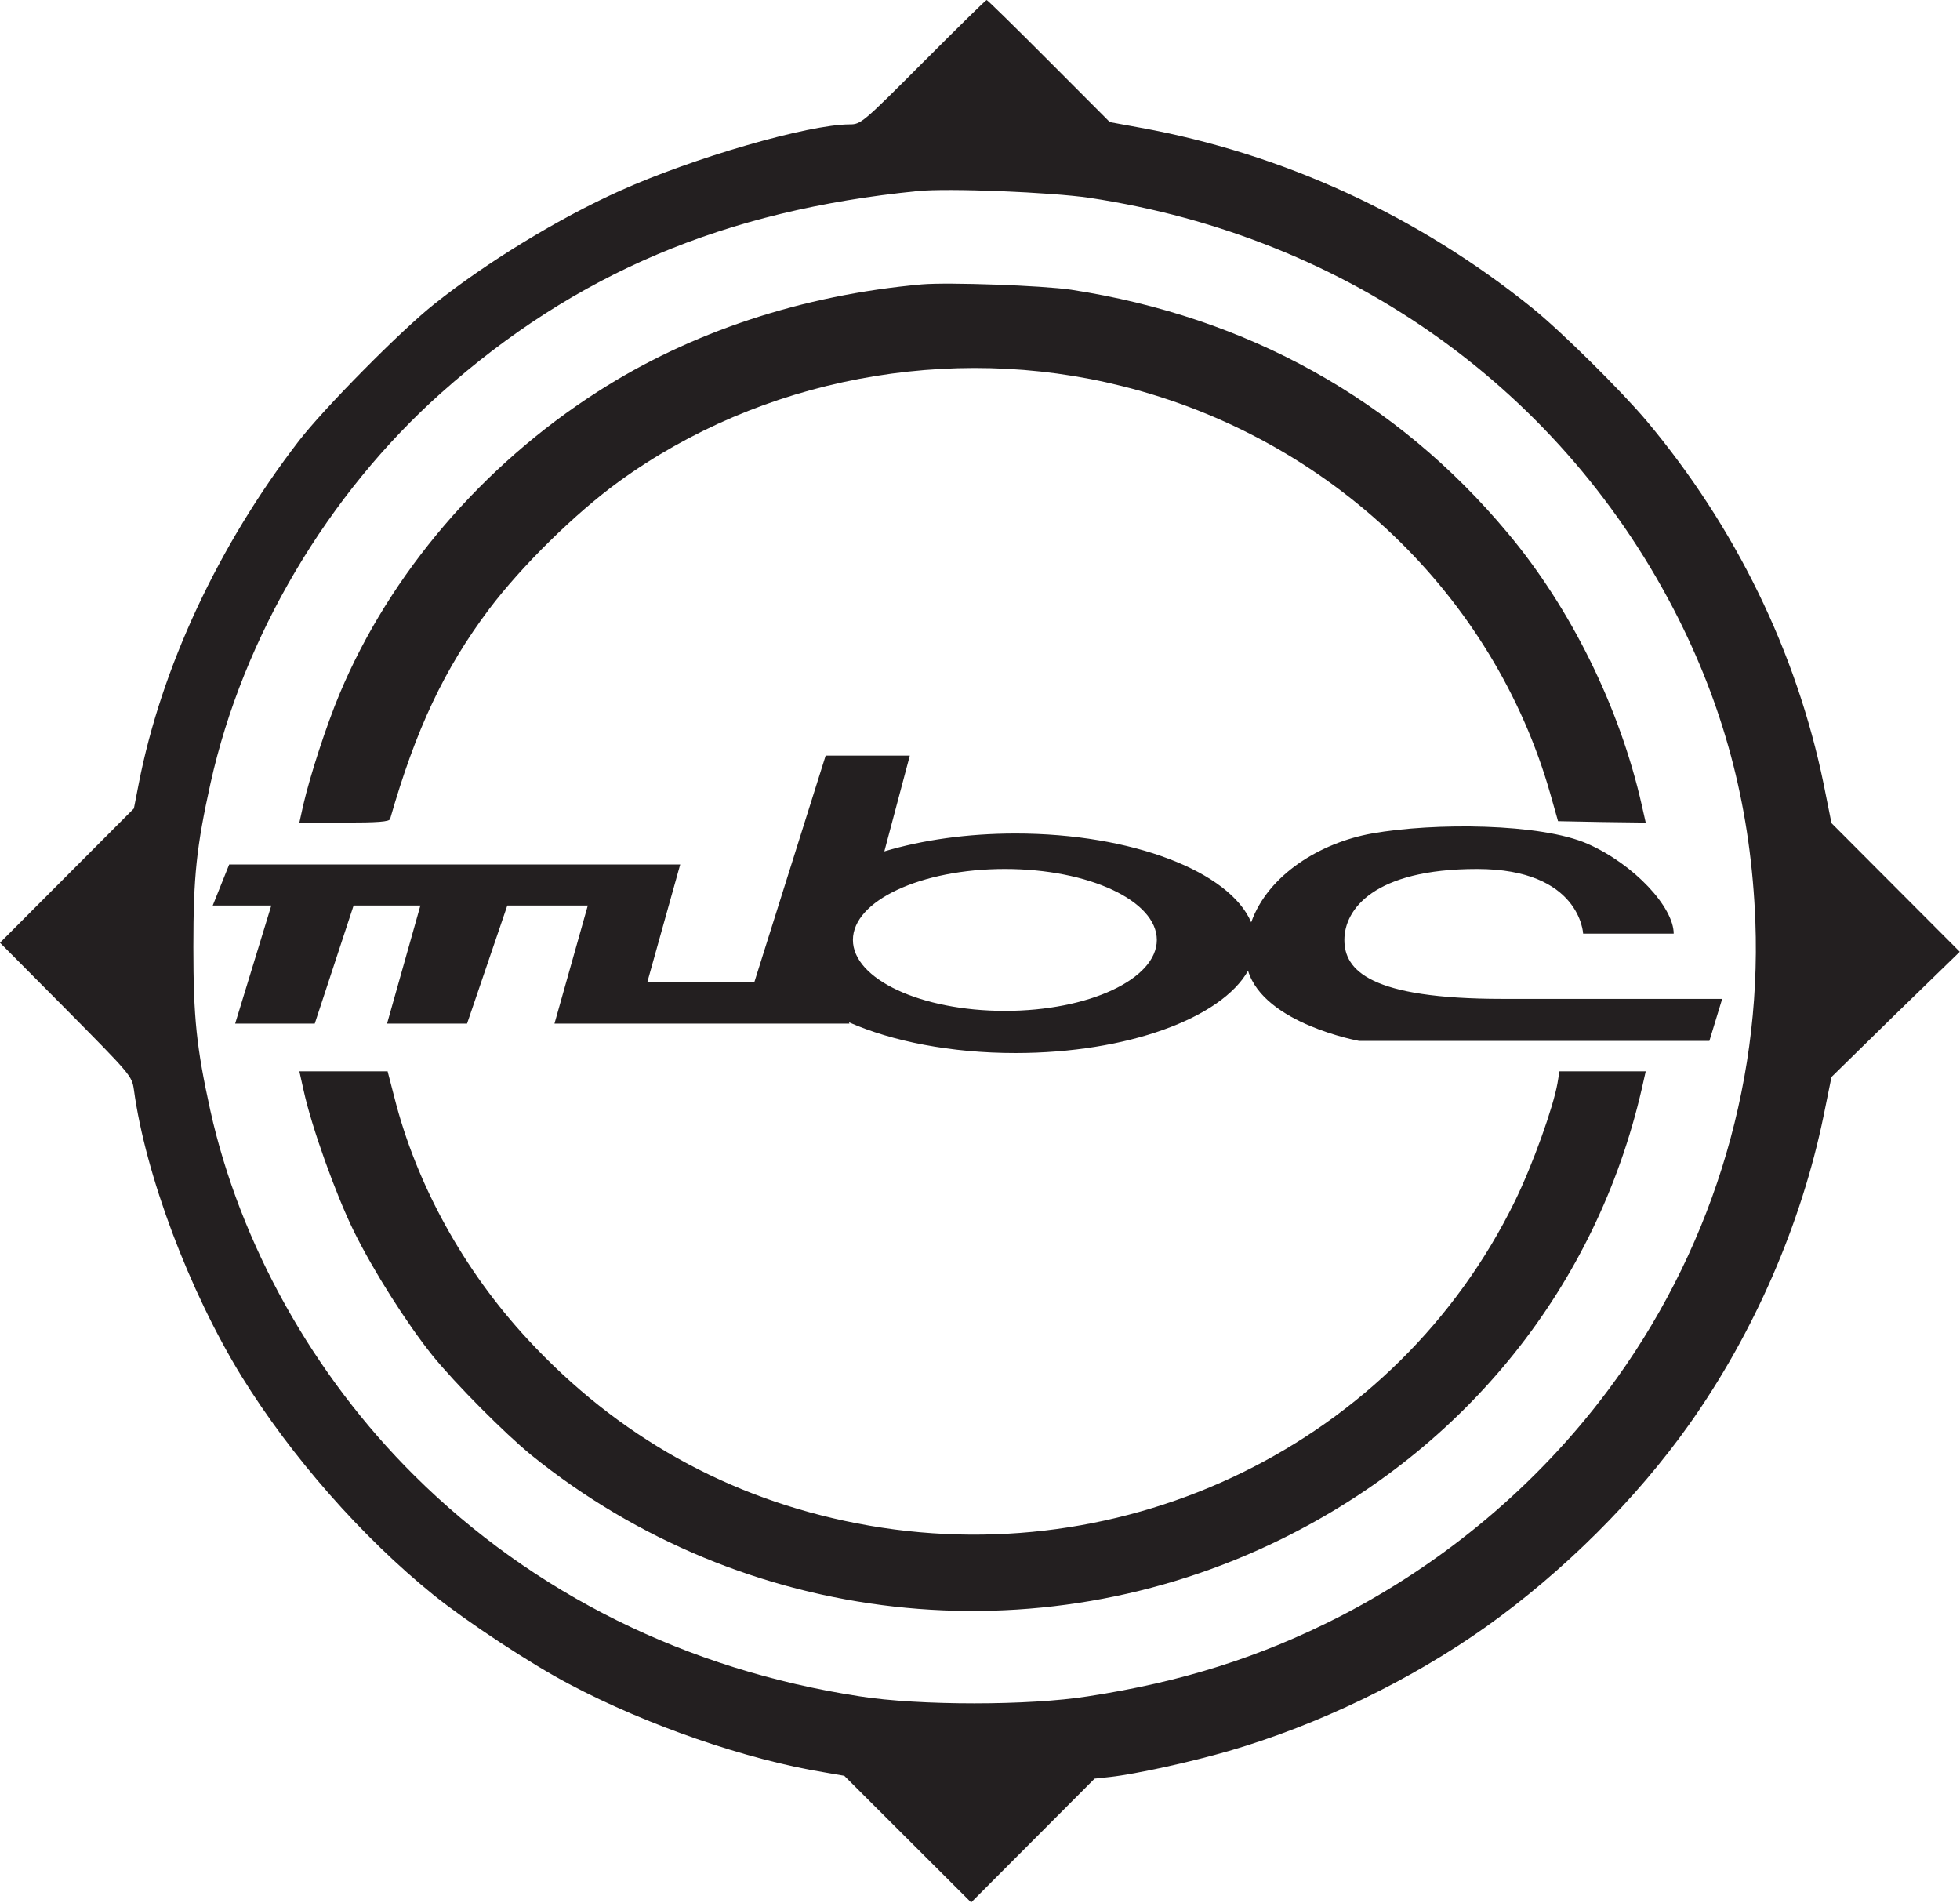
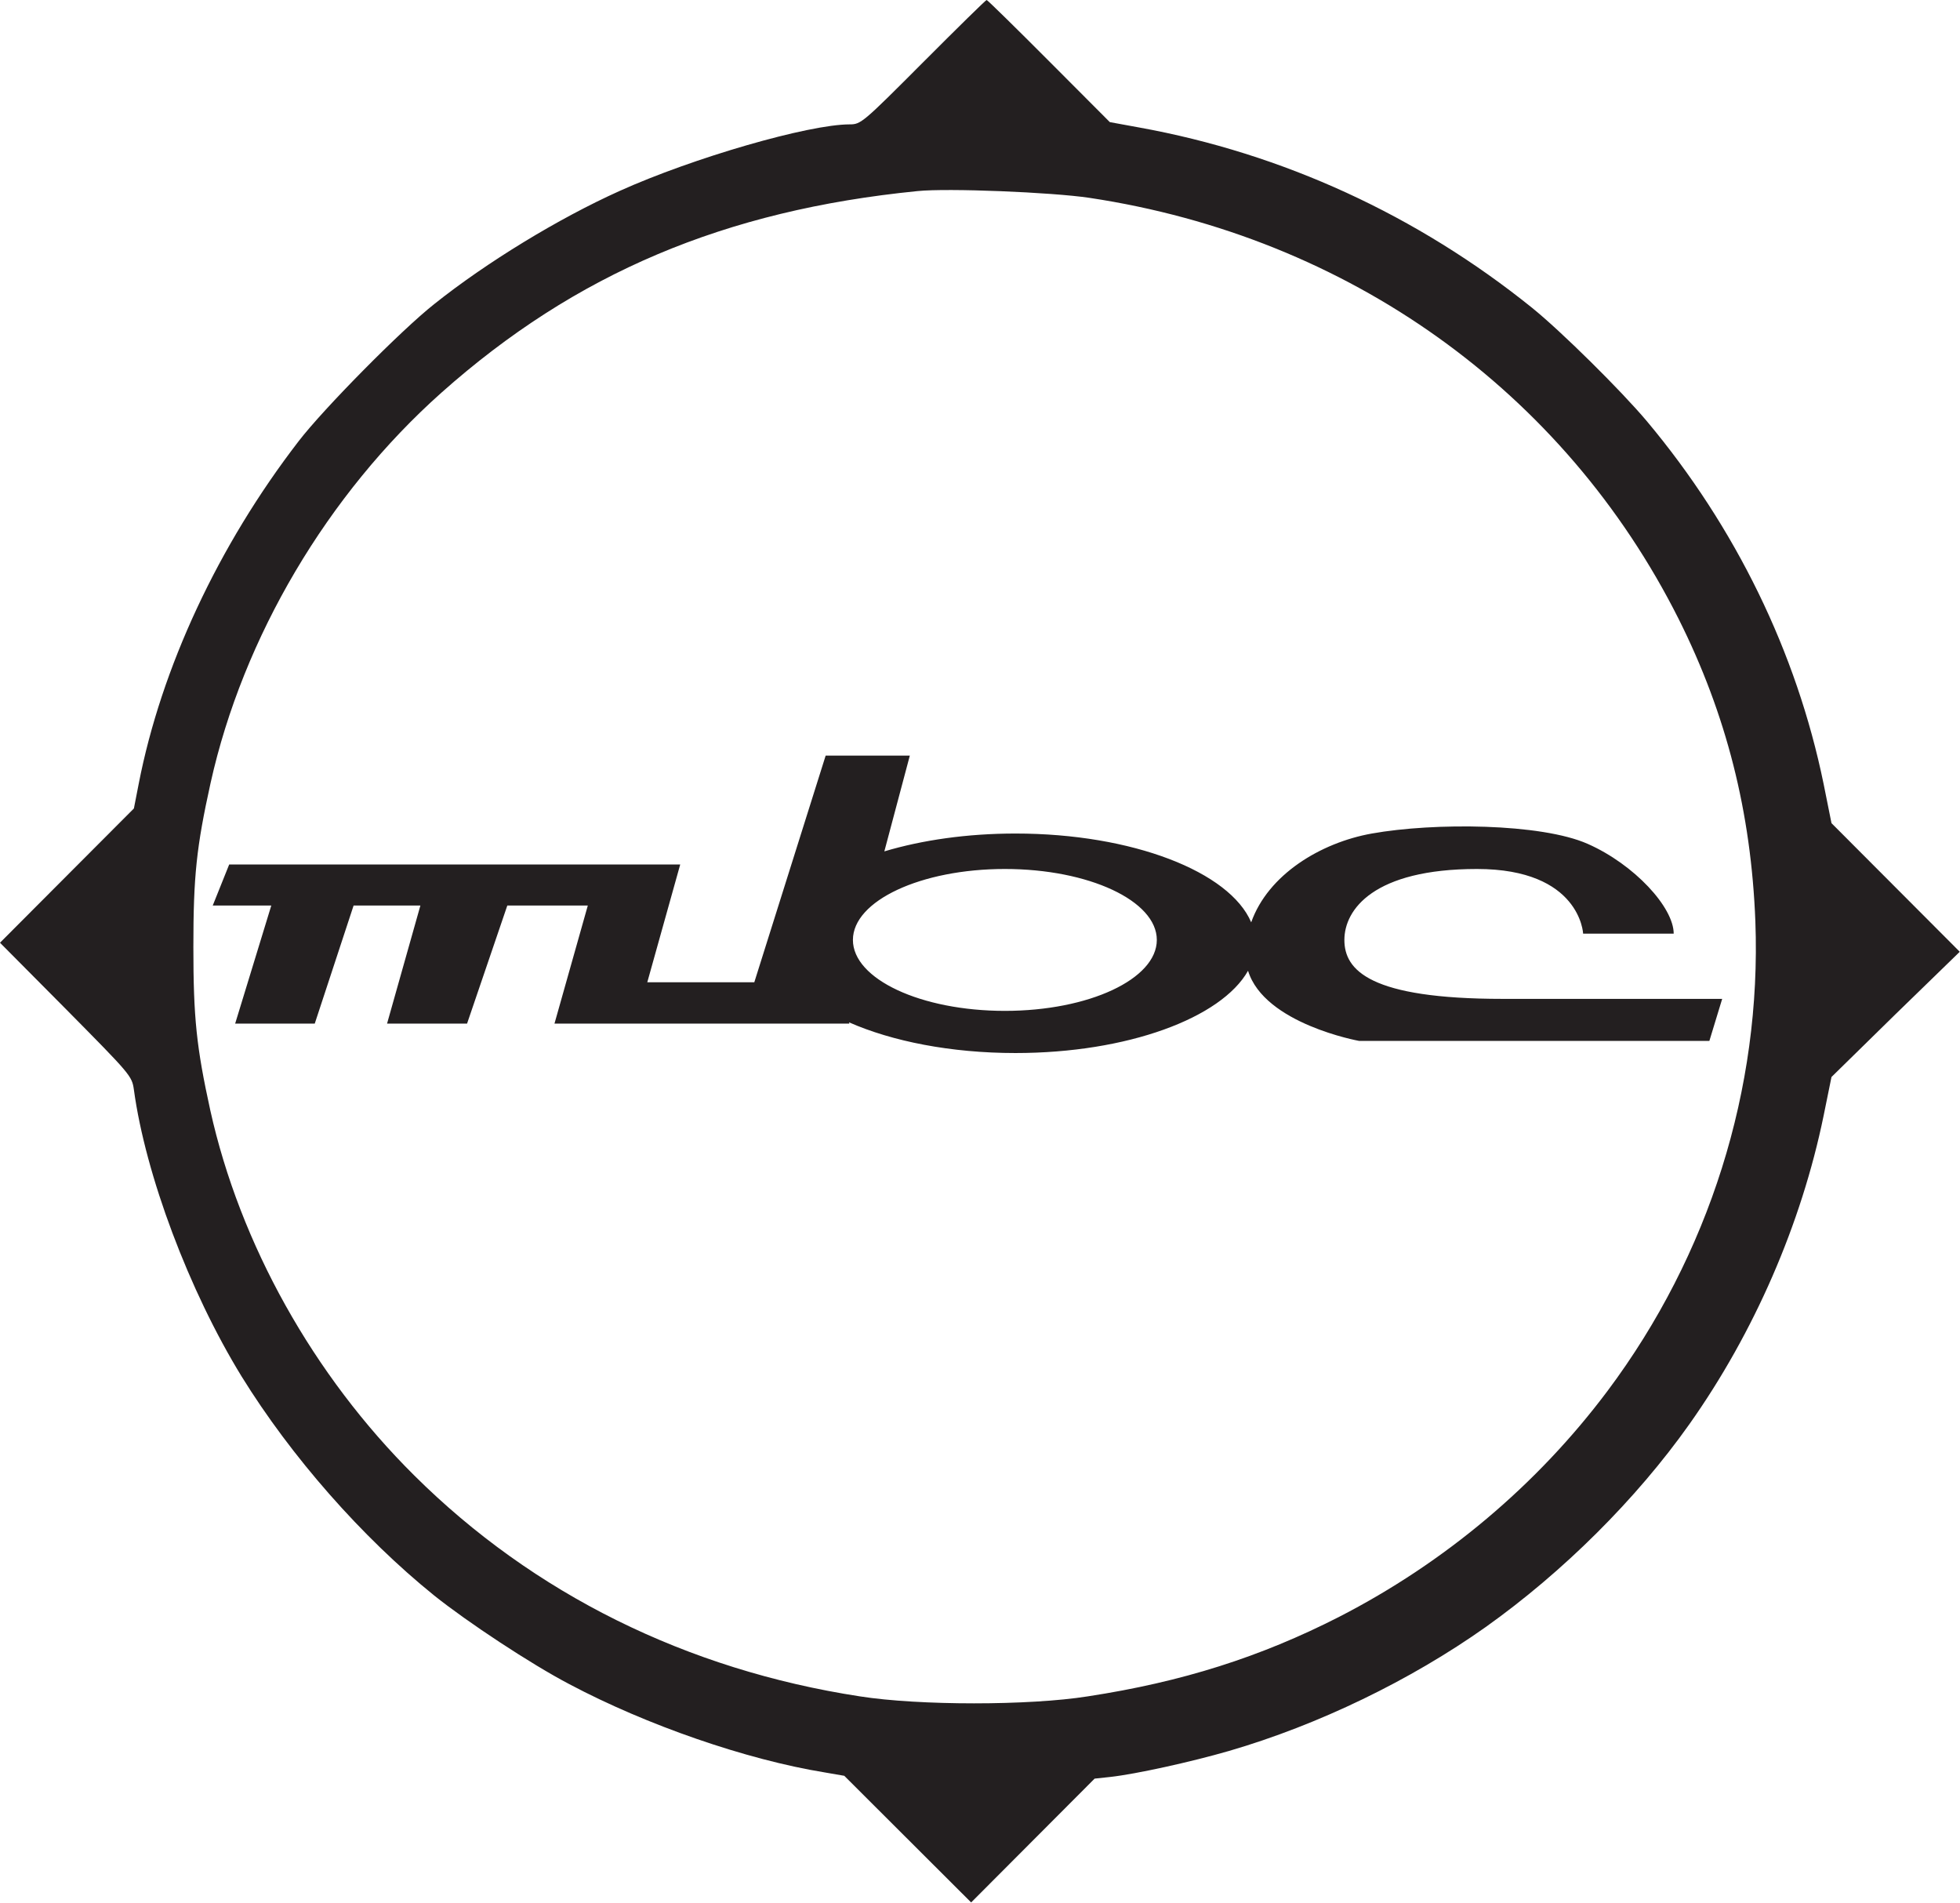
<svg xmlns="http://www.w3.org/2000/svg" width="669.788" height="650.121" viewBox="0 0 440.721 650.121">
  <g style="fill:#231f20;fill-opacity:1">
    <path d="M155.508 21.11c-10.059 10.085-10.34 10.32-12.211 10.32-6.781 0-25.965 5.535-38.223 11.07C94.97 47.05 83.04 54.32 74.336 61.266c-5.52 4.363-18.34 17.355-22.457 22.703-13.383 17.355-22.832 37.668-26.574 56.902l-.797 4.082-11.09 11.117-11.133 11.164 10.95 11.024c10.757 10.883 10.945 11.07 11.273 13.37 1.918 14.118 9.172 33.4 17.87 47.567 8.235 13.32 19.981 26.692 31.958 36.356 5.566 4.457 16.094 11.398 22.457 14.73 12.82 6.801 29.383 12.524 42.34 14.633l3.277.566 21.055 21.016 20.492-20.547 2.617-.281c4.258-.473 13.383-2.488 19.7-4.316 14.828-4.317 30.128-11.73 42.574-20.547 12.867-9.149 25.03-21.25 33.828-33.684 10.758-15.2 18.574-33.21 22.27-51.176l1.308-6.43 10.621-10.413 10.668-10.368-10.668-10.695-10.621-10.648-1.309-6.52c-4.492-21.86-14.597-42.594-29.336-60.187-4.304-5.114-14.27-14.961-19.043-18.809-19.039-15.34-41.359-25.613-65.218-29.93l-4.868-.89-10.105-10.133c-5.566-5.582-10.2-10.133-10.34-10.133s-4.863 4.645-10.527 10.32m27.605 22.515c42.996 6.477 78.79 32.09 97.782 69.898 7.91 15.809 12.027 32.04 12.726 50.192 1.031 27.773-7.672 55.355-24.516 77.87-11.695 15.622-27.042 28.524-44.585 37.528-13.055 6.664-26.06 10.793-41.688 13.184-9.73 1.547-28.023 1.547-37.848 0-28.73-4.41-54.18-17.027-73.925-36.637-16.793-16.652-28.957-38.465-33.871-60.61-2.293-10.46-2.81-15.34-2.81-27.113s.517-16.605 2.856-27.207c5.38-24.207 19.414-47.94 38.317-64.78 22.27-19.798 46.972-30.259 79.023-33.45 5.004-.516 22.27.188 28.54 1.125m0 0" style="fill:#231f20;fill-opacity:1;fill-rule:nonzero;stroke:none" transform="matrix(2.059 0 0 2.059 -119.24 -22.217)" />
-     <path d="M155.277 57.98c-19.886 1.782-38.32 7.883-53.757 17.782-19.137 12.242-34.532 30.254-42.86 50.144-2.242 5.348-4.91 13.606-6.035 18.438l-.652 2.953h7.437c5.567 0 7.531-.14 7.625-.61 4.258-14.87 8.985-24.91 16.422-34.808 5.383-7.129 14.227-15.856 21.523-21.156 23.582-17.121 54.926-23.078 83.56-15.856 34.39 8.586 61.663 34.621 71.07 67.738l1.261 4.457 7.3.141 7.25.094-.655-2.906c-3.649-16.184-11.79-32.7-22.27-45.176-18.434-22.094-43.184-35.84-72.426-40.344-4.722-.703-20.398-1.266-24.793-.89M52.672 191.723c1.312 6.05 5.336 17.261 8.328 23.359 3.23 6.566 8.797 15.34 13.055 20.64 3.836 4.739 12.023 12.95 16.375 16.512 35.23 28.477 83.886 33.965 124.496 13.98 30.742-15.105 52.308-42.03 59.84-74.726l.656-2.91h-14.317l-.328 1.973c-.699 3.984-4.07 13.414-7.015 19.465-19.606 40.203-64.614 62.25-109.246 53.574-21.336-4.13-39.77-14.45-54.649-30.54-10.62-11.448-18.48-25.706-22.129-40.155l-1.12-4.317H51.972Zm0 0" style="fill:#231f20;fill-opacity:1;fill-rule:nonzero;stroke:none" transform="matrix(2.059 0 0 2.059 -119.24 -22.217)" />
    <path d="M169.063 178.543c-13.93 0-25.22-5.273-25.22-11.773s11.29-11.774 25.22-11.774 25.218 5.274 25.218 11.774-11.289 11.773-25.219 11.773m82.614-1.992c-22.016 0-26.266-4.738-26.266-9.781s4.856-11.774 22.012-11.774 17.613 10.73 17.613 10.73h15.031c0-4.367-6.53-11.476-14.27-14.898-7.745-3.422-25.507-3.562-35.835-1.715-8.512 1.524-17.215 6.82-20.016 14.735-3.554-8.395-19.715-14.735-39.12-14.735-8.036 0-15.509 1.09-21.766 2.961l4.23-15.894H139.32l-11.843 37.613h-17.762l5.465-19.543H40.324l-2.73 6.809h9.718l-5.996 19.593h13.211l6.446-19.593h11.086l-5.532 19.593h13.278l6.68-19.593h13.359l-5.531 19.593h48.953l-.082-.214c7.164 3.156 16.902 5.101 27.64 5.101 18.563 0 34.164-5.8 38.598-13.652 2.703 8.808 18.414 11.636 18.414 11.636h58.152l2.125-6.972zm0 0" style="fill:#231f20;fill-opacity:1;fill-rule:nonzero;stroke:none" transform="matrix(2.059 0 0 2.059 -119.24 -22.217)" />
  </g>
</svg>